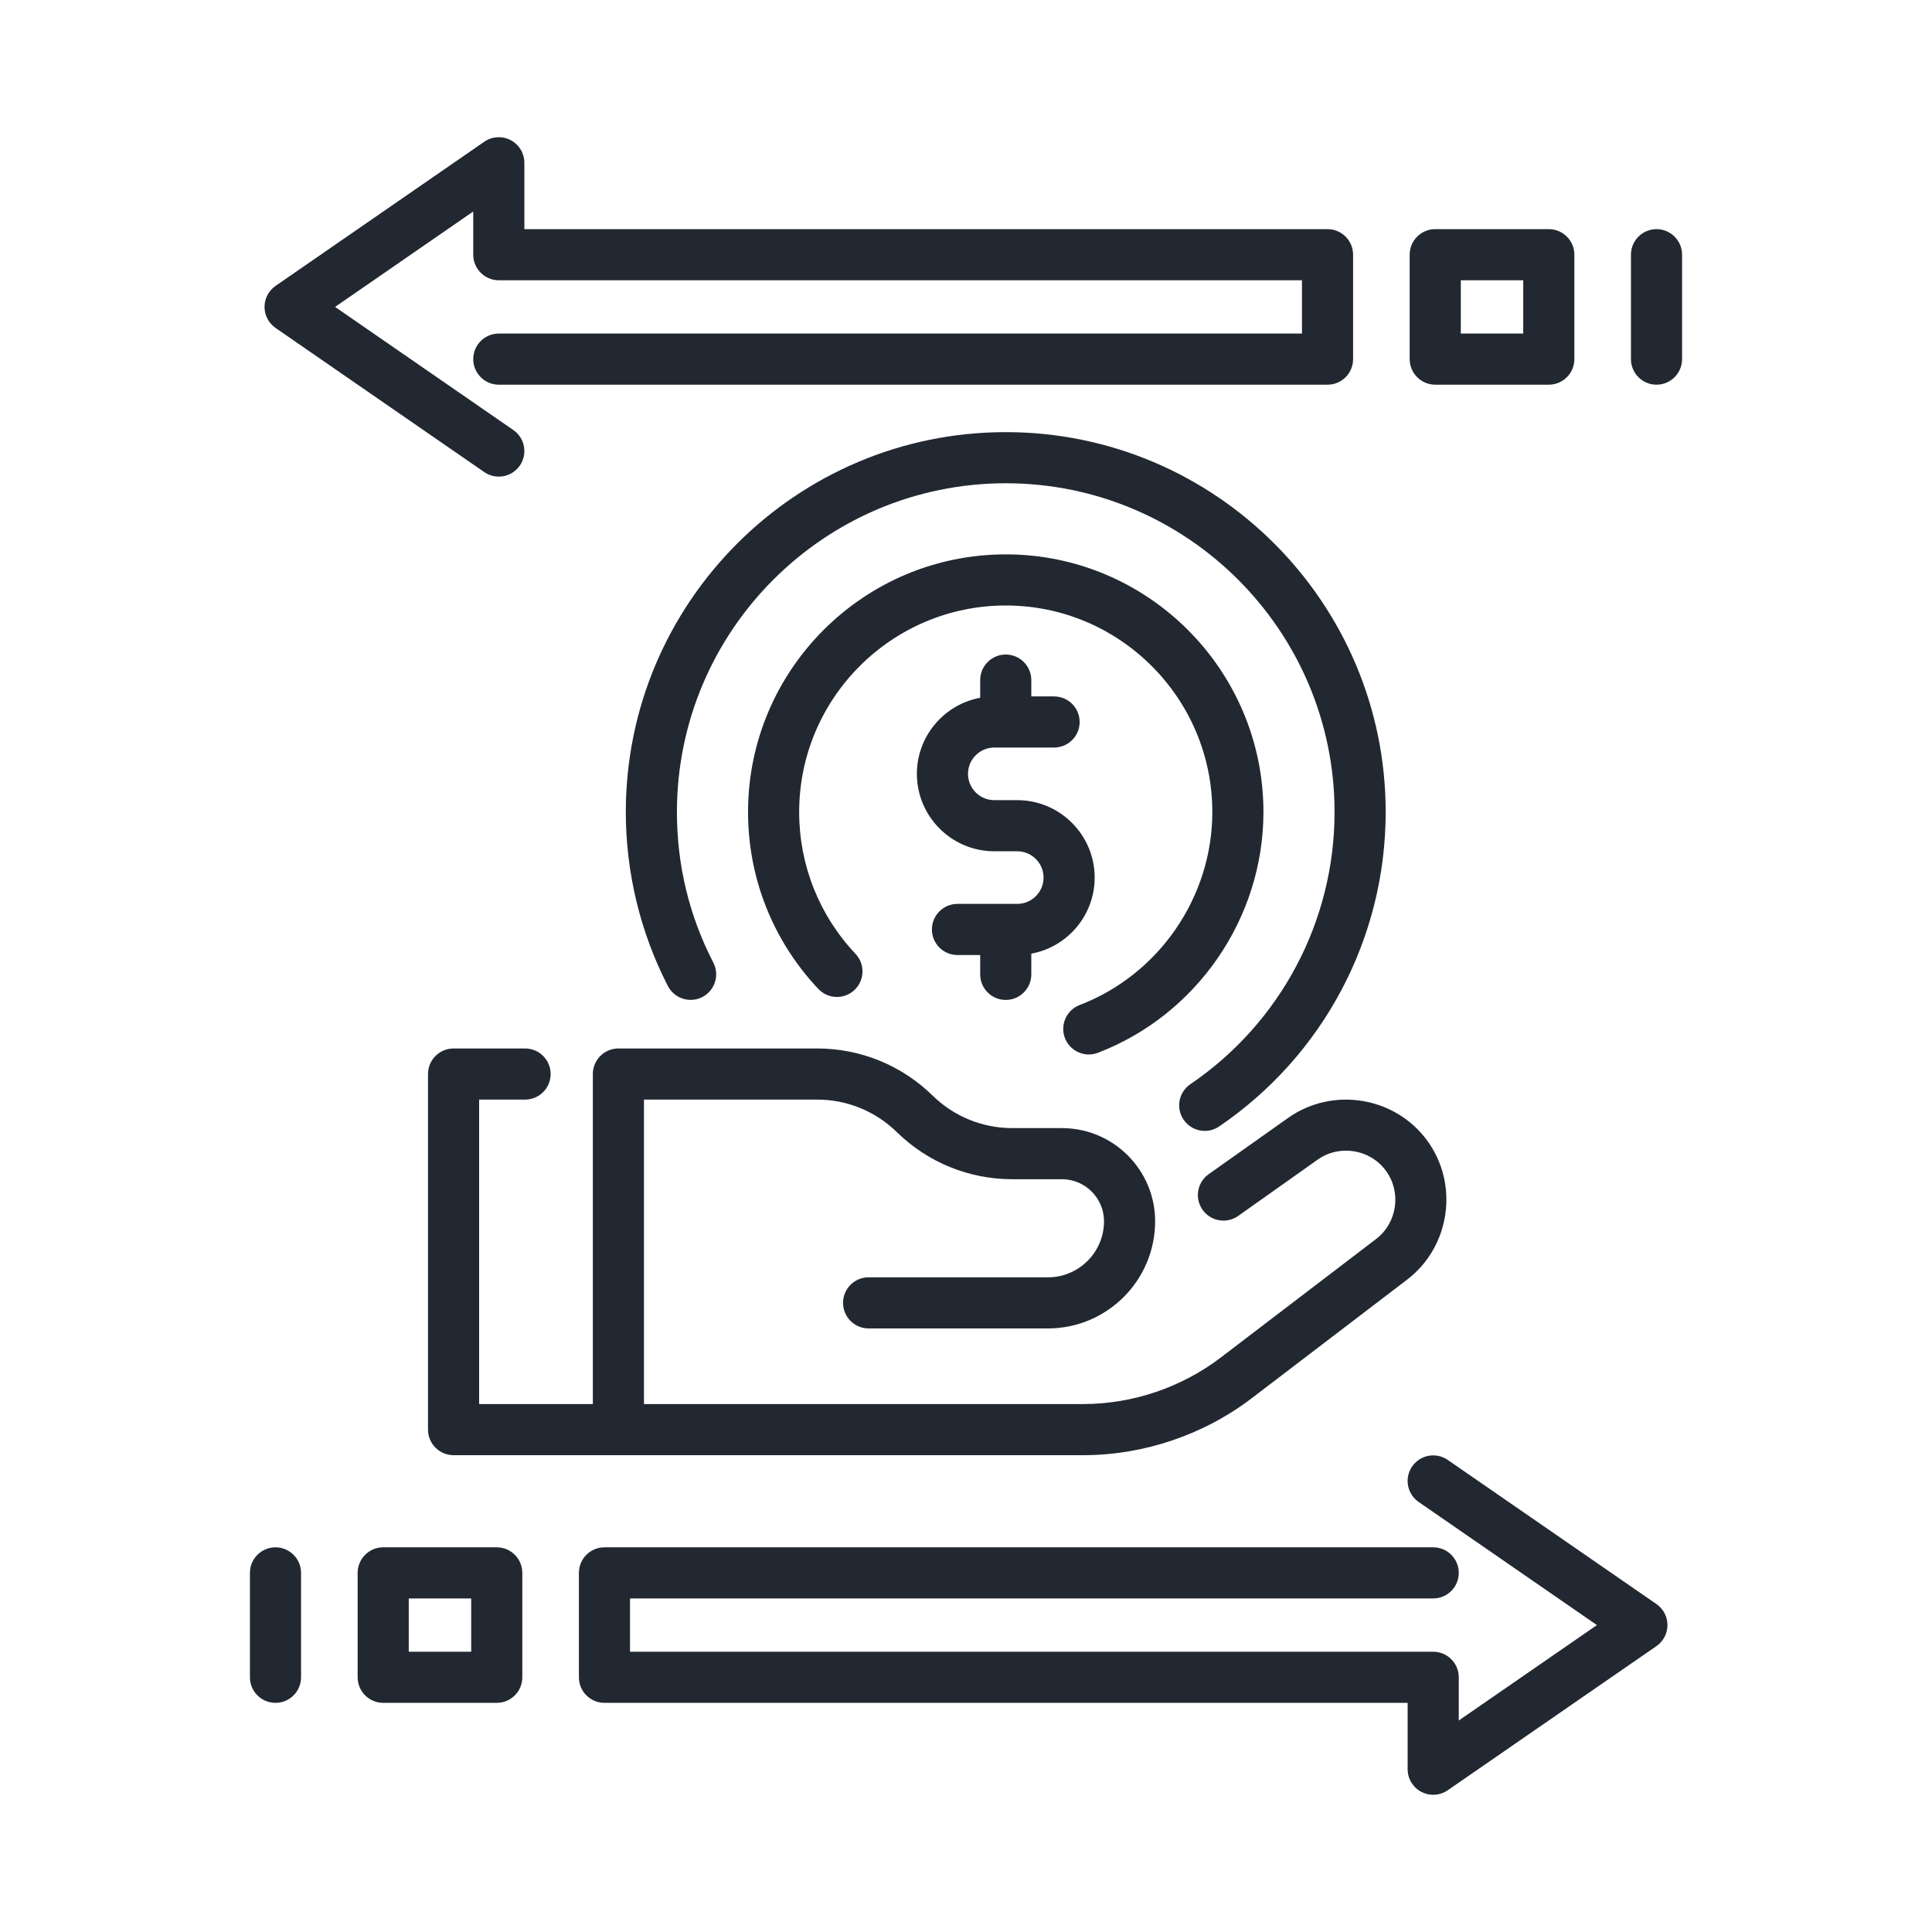
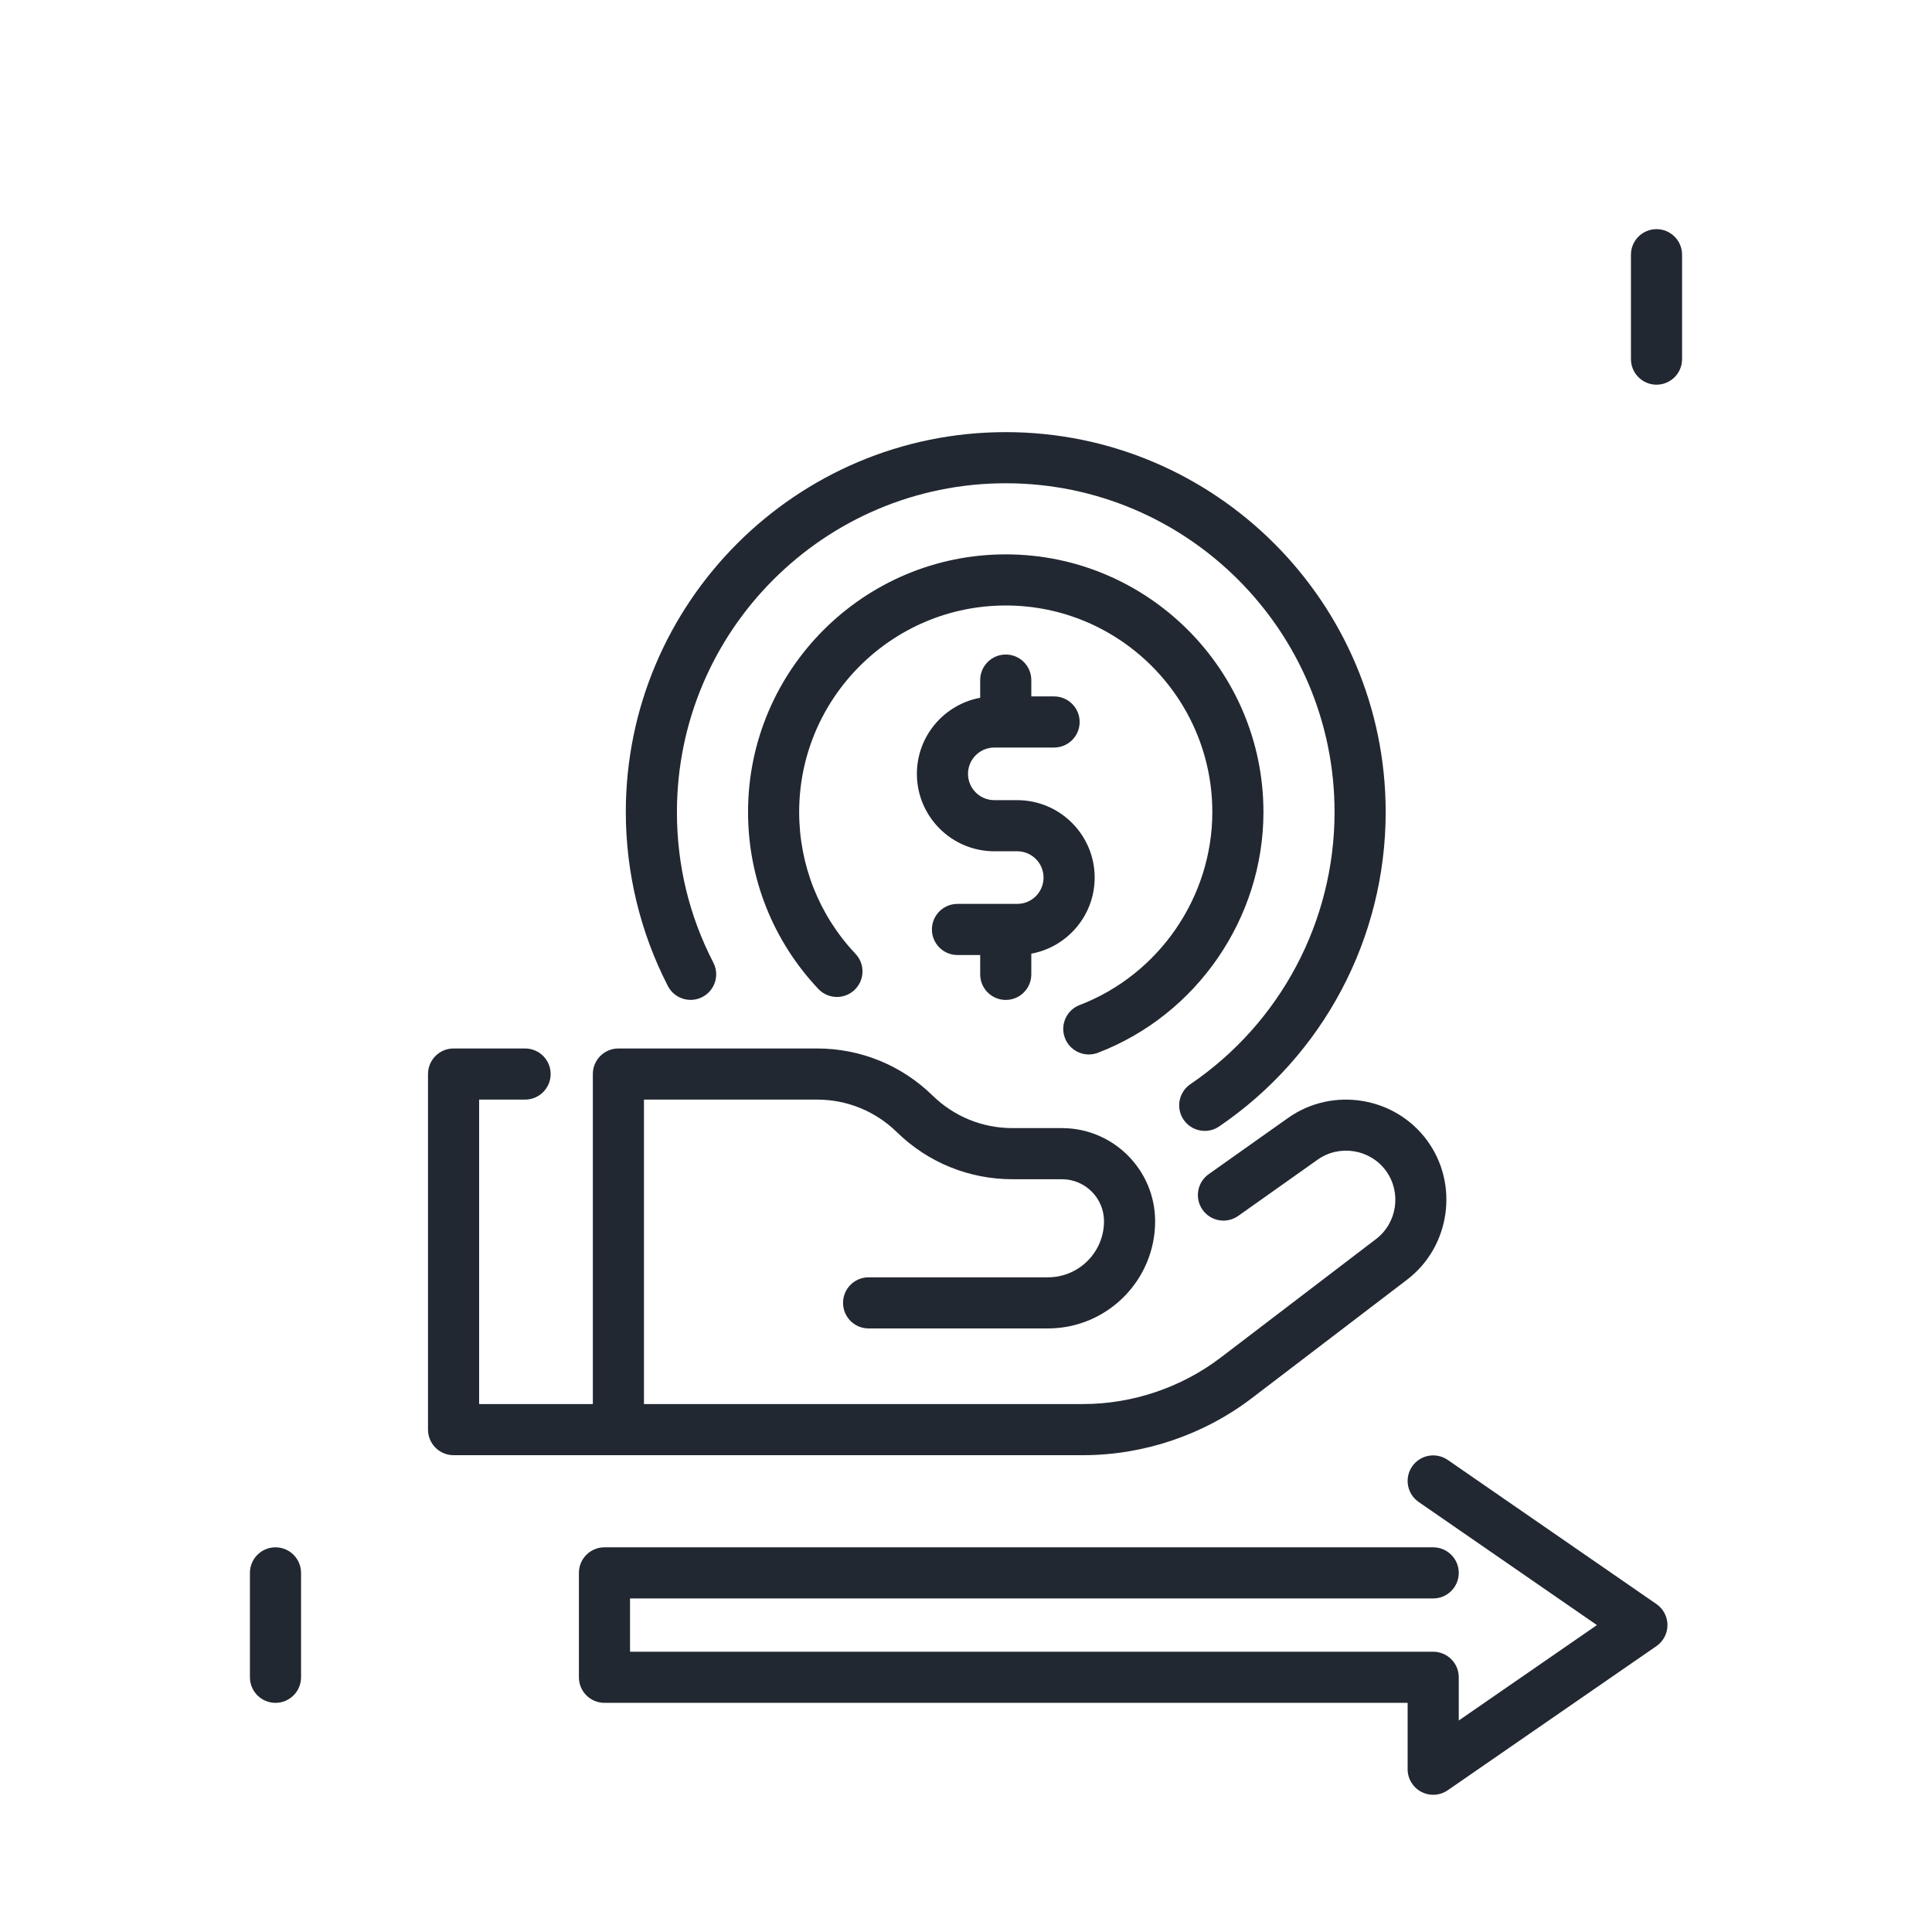
<svg xmlns="http://www.w3.org/2000/svg" fill="#222831" width="800px" height="800px" viewBox="0 0 512 512" enable-background="new 0 0 512 512" id="ROI" version="1.1" xml:space="preserve">
  <g>
    <path d="M266.533,114.519c-55.518,0-100.687,45.168-100.687,100.687c0,16.021,3.858,31.964,11.153,46.104   c1.713,3.325,5.803,4.627,9.126,2.915c3.325-1.716,4.631-5.801,2.914-9.126c-6.399-12.404-9.645-25.826-9.645-39.893   c0-48.049,39.089-87.138,87.138-87.138s87.139,39.089,87.139,87.138c0,28.891-14.283,55.85-38.211,72.115   c-3.094,2.104-3.896,6.317-1.793,9.412c1.312,1.928,3.439,2.965,5.607,2.965c1.313,0,2.637-0.38,3.803-1.172   c27.642-18.791,44.143-49.938,44.143-83.32C367.221,159.687,322.053,114.519,266.533,114.519z" />
    <path d="M288.548,279.445c0.806,0,1.625-0.146,2.423-0.452c26.231-10.056,43.854-35.689,43.854-63.788   c0-37.657-30.635-68.292-68.292-68.292c-37.656,0-68.294,30.635-68.294,68.292c0,17.505,6.616,34.151,18.63,46.875   c2.566,2.721,6.855,2.847,9.575,0.276c2.722-2.569,2.845-6.855,0.275-9.575c-9.628-10.201-14.932-23.546-14.932-37.576   c0-30.185,24.559-54.743,54.745-54.743c30.186,0,54.744,24.558,54.744,54.743c0,22.527-14.129,43.076-35.156,51.138   c-3.493,1.34-5.239,5.258-3.901,8.751C283.254,277.789,285.822,279.445,288.548,279.445z" />
    <path d="M139.154,291.404c3.741,0,6.774-3.034,6.774-6.775c0-3.74-3.033-6.773-6.774-6.773H120.2c-3.74,0-6.773,3.033-6.773,6.773   v94.236c0,3.74,3.033,6.774,6.773,6.774h43.683h123.129c16.077,0,31.971-5.372,44.752-15.127l41.123-31.384   c11.452-8.738,13.832-25.293,5.306-36.902c-8.536-11.625-25.058-14.301-36.831-5.965l-21.052,14.91   c-3.053,2.163-3.774,6.391-1.612,9.445c2.164,3.051,6.391,3.773,9.444,1.612l21.053-14.911c5.78-4.096,13.891-2.776,18.077,2.928   c4.187,5.699,3.019,13.824-2.603,18.113l-41.124,31.383c-10.436,7.964-23.408,12.349-36.533,12.349H170.657v-80.687h45.86   c7.957,0,15.471,3.062,21.159,8.624c8.239,8.048,19.117,12.48,30.632,12.48h13.123c6.145,0,11.142,4.997,11.142,11.14   c0,8.19-6.662,14.854-14.853,14.854h-47.532c-3.74,0-6.774,3.033-6.774,6.773c0,3.741,3.034,6.774,6.774,6.774h47.532   c15.66,0,28.401-12.741,28.401-28.401c0-13.611-11.076-24.688-24.69-24.688h-13.123c-7.956,0-15.471-3.063-21.162-8.623   c-8.233-8.051-19.111-12.482-30.629-12.482h-52.635c-3.74,0-6.774,3.033-6.774,6.773v87.462h-30.134v-80.687H139.154z" />
    <path d="M266.533,264.991c3.741,0,6.774-3.034,6.774-6.774v-5.484c9.539-1.76,16.792-10.123,16.792-20.163   c0-11.316-9.205-20.521-20.521-20.521h-1.047h-3.98h-1.047c-3.845,0-6.973-3.126-6.973-6.971c0-3.845,3.128-6.971,6.973-6.971   h15.839c3.741,0,6.774-3.034,6.774-6.774c0-3.74-3.033-6.774-6.774-6.774h-6.035v-4.326c0-3.741-3.033-6.774-6.774-6.774   c-3.74,0-6.773,3.034-6.773,6.774v4.685c-9.532,1.767-16.777,10.127-16.777,20.161c0,11.314,9.205,20.519,20.521,20.519h1.047h3.98   h1.047c3.845,0,6.973,3.128,6.973,6.973s-3.128,6.971-6.973,6.971h-15.839c-3.74,0-6.774,3.034-6.774,6.774   c0,3.741,3.034,6.774,6.774,6.774h6.021v5.128C259.76,261.957,262.793,264.991,266.533,264.991z" />
    <path d="M438.971,425.09l-55.309-38.197c-3.078-2.125-7.299-1.355-9.424,1.724c-2.126,3.079-1.354,7.298,1.724,9.425l47.238,32.623   l-36.613,25.288V444.5c0-3.74-3.034-6.774-6.774-6.774H166.964v-14.123h212.849c3.74,0,6.774-3.034,6.774-6.774   s-3.034-6.773-6.774-6.773H160.189c-3.74,0-6.773,3.033-6.773,6.773V444.5c0,3.74,3.033,6.773,6.773,6.773h212.849v17.59   c0,2.518,1.397,4.829,3.627,5.999c0.989,0.519,2.069,0.775,3.147,0.775c1.352,0,2.697-0.405,3.85-1.2l55.309-38.199   c1.832-1.265,2.925-3.35,2.925-5.574C441.896,428.438,440.803,426.354,438.971,425.09z" />
-     <path d="M131.646,410.055h-30.093c-3.74,0-6.774,3.033-6.774,6.773V444.5c0,3.74,3.034,6.773,6.774,6.773h30.093   c3.74,0,6.773-3.033,6.773-6.773v-27.672C138.419,413.088,135.386,410.055,131.646,410.055z M124.871,437.726h-16.544v-14.123   h16.544V437.726z" />
    <path d="M73.008,410.055c-3.74,0-6.774,3.033-6.774,6.773V444.5c0,3.74,3.034,6.773,6.774,6.773s6.774-3.033,6.774-6.773v-27.672   C79.782,413.088,76.748,410.055,73.008,410.055z" />
-     <path d="M73.029,86.91l55.309,38.199c1.176,0.811,2.516,1.2,3.844,1.2c2.151,0,4.267-1.021,5.58-2.924   c2.126-3.079,1.354-7.297-1.724-9.424L88.8,81.335l36.613-25.288V67.5c0,3.74,3.034,6.774,6.774,6.774h212.849v14.123H132.188   c-3.74,0-6.774,3.034-6.774,6.774c0,3.74,3.034,6.774,6.774,6.774h219.623c3.74,0,6.773-3.034,6.773-6.774V67.5   c0-3.741-3.033-6.774-6.773-6.774H138.962V43.136c0-2.518-1.397-4.829-3.627-6c-2.23-1.168-4.927-1.005-6.997,0.426L73.029,75.762   c-1.832,1.264-2.925,3.349-2.925,5.574S71.197,85.645,73.029,86.91z" />
-     <path d="M380.355,101.945h30.092c3.74,0,6.774-3.034,6.774-6.774V67.5c0-3.741-3.034-6.774-6.774-6.774h-30.092   c-3.741,0-6.775,3.034-6.775,6.774v27.671C373.58,98.912,376.614,101.945,380.355,101.945z M387.129,74.274h16.544v14.123h-16.544   V74.274z" />
    <path d="M438.992,60.726c-3.74,0-6.774,3.034-6.774,6.774v27.671c0,3.74,3.034,6.774,6.774,6.774s6.774-3.034,6.774-6.774V67.5   C445.767,63.759,442.732,60.726,438.992,60.726z" />
  </g>
</svg>